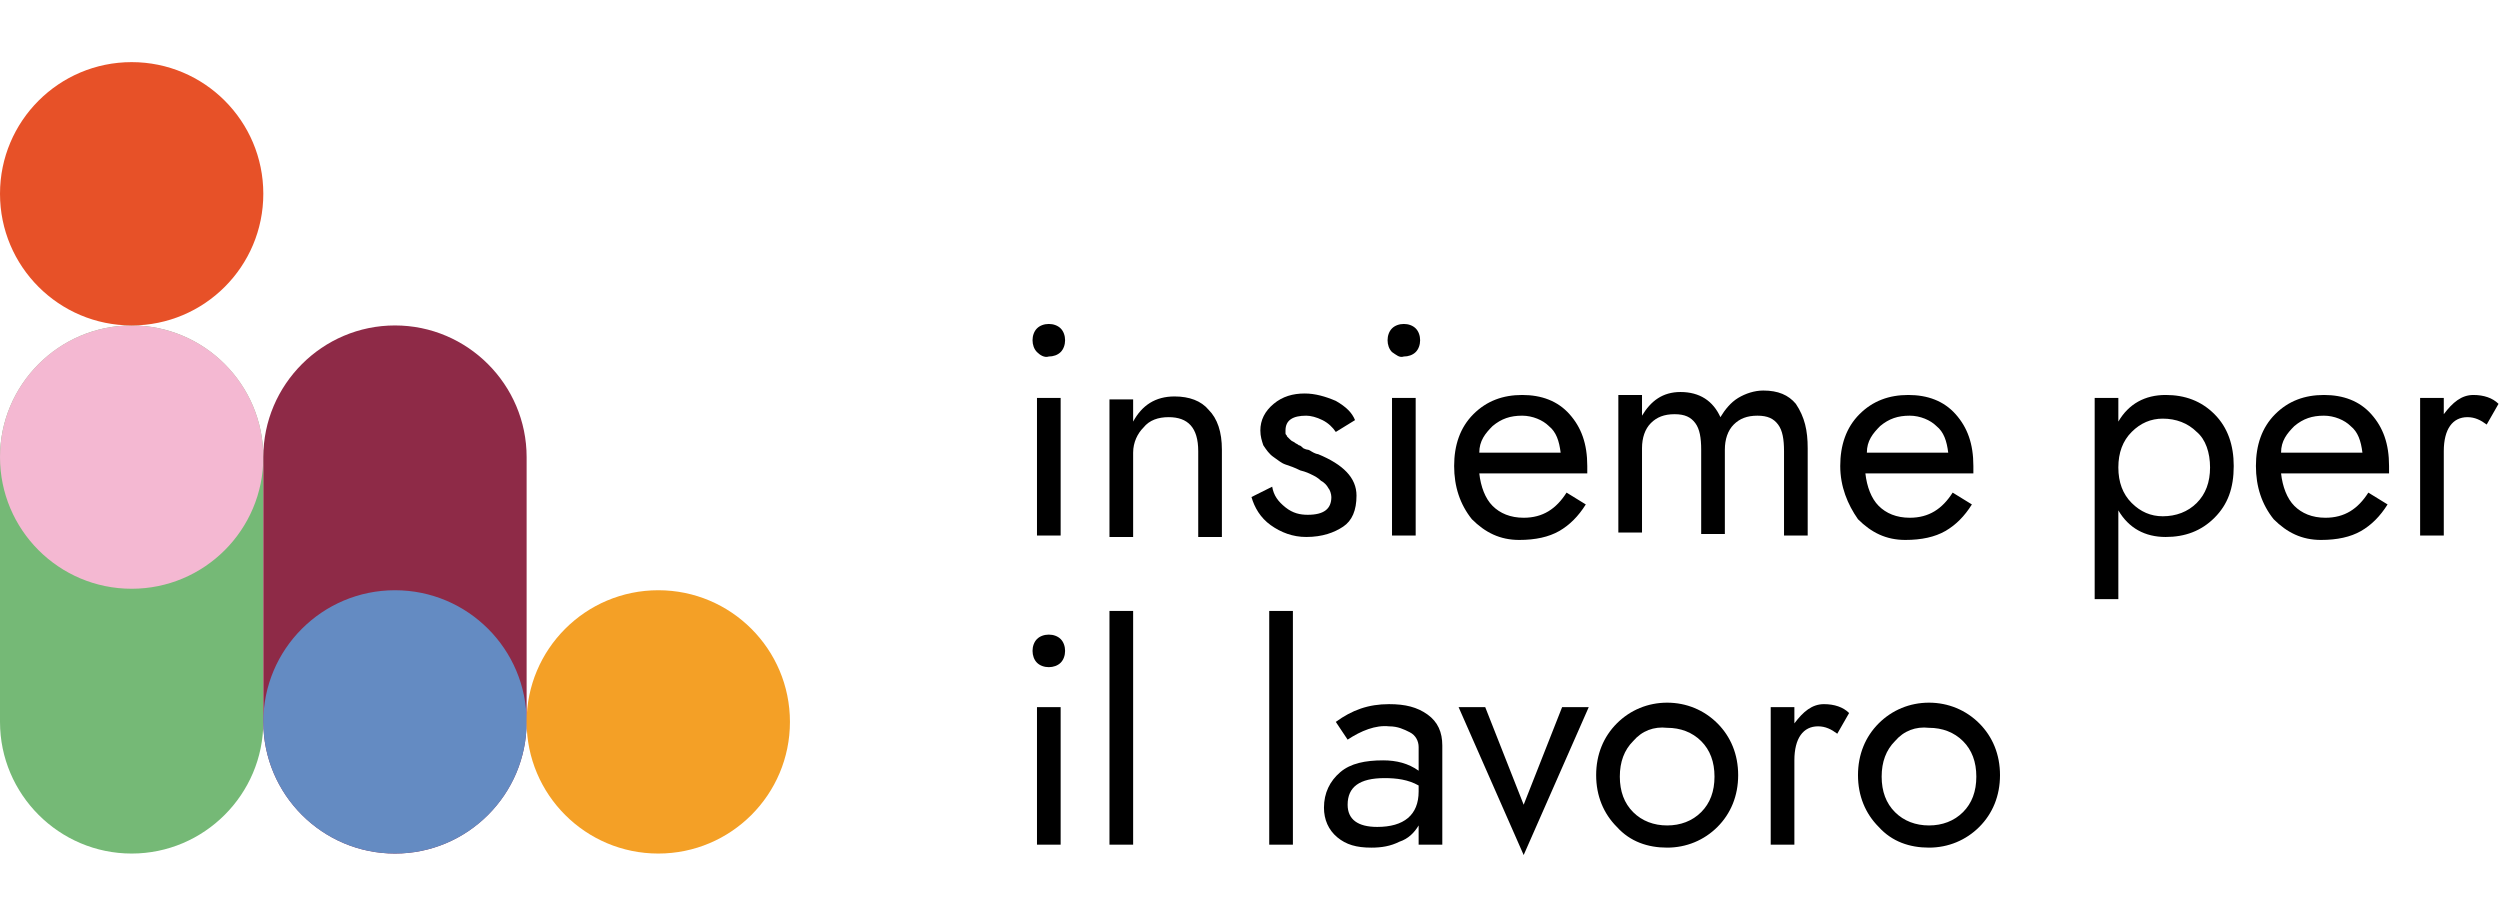
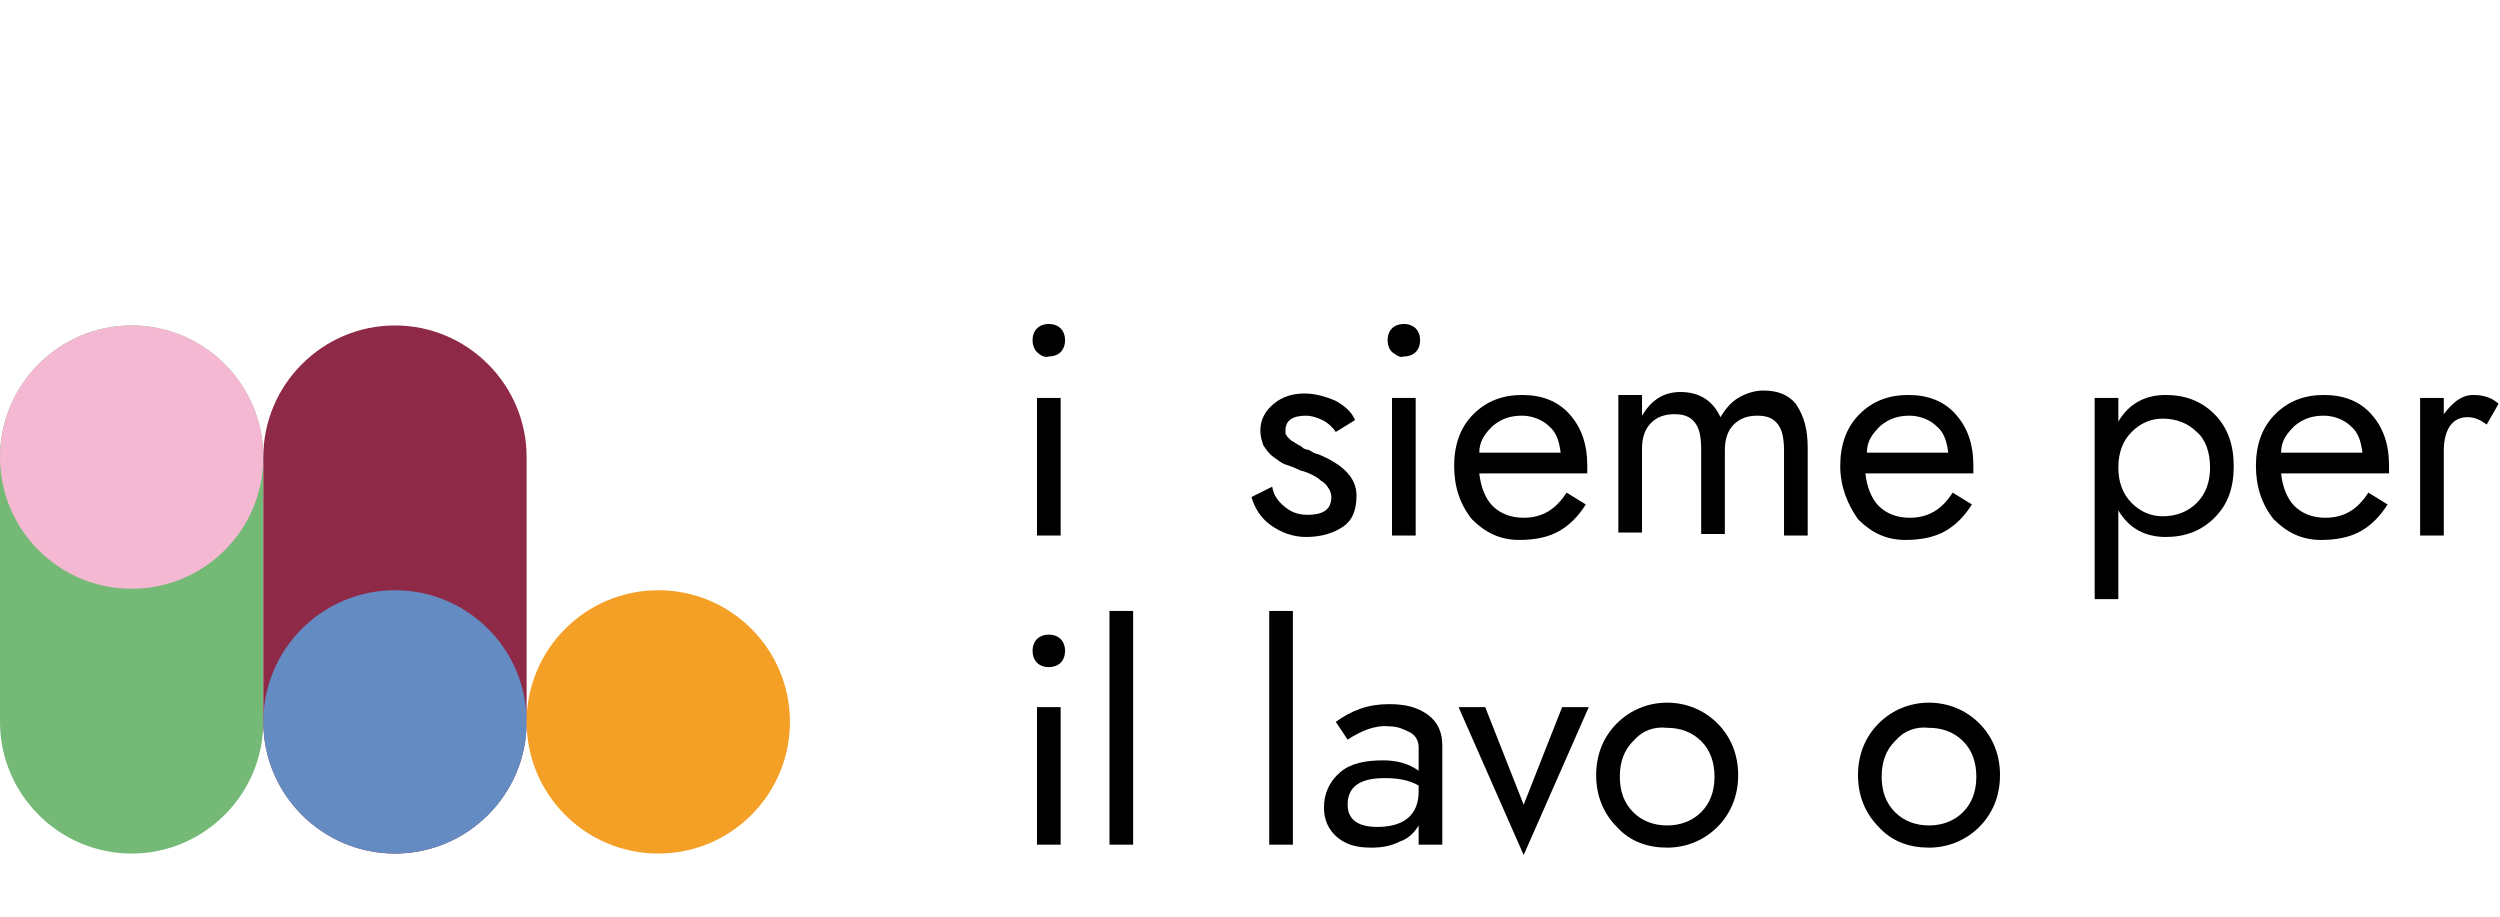
<svg xmlns="http://www.w3.org/2000/svg" version="1.1" id="a" x="0px" y="0px" viewBox="0 0 169 62" style="enable-background:new 0 0 169 62;" xml:space="preserve">
  <style type="text/css">
	.st0{fill:#75B976;}
	.st1{fill:#F4B8D2;}
	.st2{fill:#E75128;}
	.st3{fill:#8E2A47;}
	.st4{fill:#648BC2;}
	.st5{fill:#F4A026;}
</style>
  <g>
    <path class="st0" d="M8.9,57.7L8.9,57.7c-4.9,0-8.9-4-8.9-8.9l0-17.9C0,26,4,22,8.9,22h0c4.9,0,8.9,4,8.9,8.9v17.9   C17.8,53.7,13.8,57.7,8.9,57.7z" />
    <circle class="st1" cx="8.9" cy="30.9" r="8.9" />
-     <circle class="st2" cx="8.9" cy="13.1" r="8.9" />
    <path class="st3" d="M26.7,57.7L26.7,57.7c-4.9,0-8.9-4-8.9-8.9V30.9c0-4.9,4-8.9,8.9-8.9h0c4.9,0,8.9,4,8.9,8.9v17.9   C35.6,53.7,31.6,57.7,26.7,57.7z" />
    <circle class="st4" cx="26.7" cy="48.8" r="8.9" />
    <circle class="st5" cx="44.5" cy="48.8" r="8.9" />
    <g>
      <path d="M70.1,23.8c-0.2-0.2-0.3-0.5-0.3-0.8c0-0.3,0.1-0.6,0.3-0.8c0.2-0.2,0.5-0.3,0.8-0.3c0.3,0,0.6,0.1,0.8,0.3    c0.2,0.2,0.3,0.5,0.3,0.8c0,0.3-0.1,0.6-0.3,0.8s-0.5,0.3-0.8,0.3C70.6,24.2,70.3,24,70.1,23.8z M70.1,26.9h1.6v9.3h-1.6V26.9z" />
-       <path d="M81,30.5c0-1.6-0.7-2.3-2-2.3c-0.7,0-1.3,0.2-1.7,0.7c-0.4,0.4-0.7,1-0.7,1.7v5.7H75v-9.3h1.6v1.5    c0.6-1.1,1.5-1.7,2.8-1.7c1,0,1.8,0.3,2.3,0.9c0.6,0.6,0.9,1.5,0.9,2.7v5.9H81V30.5z" />
      <path d="M86,32.9c0.1,0.6,0.4,1,0.9,1.4c0.5,0.4,1,0.5,1.5,0.5c1.1,0,1.6-0.4,1.6-1.2c0-0.2-0.1-0.5-0.2-0.6    c-0.1-0.2-0.3-0.4-0.5-0.5c-0.2-0.2-0.4-0.3-0.6-0.4c-0.2-0.1-0.4-0.2-0.8-0.3c-0.4-0.2-0.7-0.3-1-0.4c-0.3-0.1-0.5-0.3-0.8-0.5    c-0.3-0.2-0.5-0.5-0.7-0.8c-0.1-0.3-0.2-0.6-0.2-1c0-0.7,0.3-1.3,0.9-1.8c0.6-0.5,1.3-0.7,2.1-0.7c0.7,0,1.4,0.2,2.1,0.5    c0.7,0.4,1.1,0.8,1.3,1.3l-1.3,0.8c-0.2-0.3-0.5-0.6-0.9-0.8c-0.4-0.2-0.8-0.3-1.1-0.3c-0.9,0-1.4,0.3-1.4,1c0,0.1,0,0.2,0,0.2    c0,0.1,0.1,0.1,0.1,0.2c0.1,0.1,0.1,0.1,0.2,0.2c0.1,0.1,0.1,0.1,0.3,0.2c0.1,0.1,0.2,0.1,0.3,0.2c0.1,0,0.2,0.1,0.3,0.2    c0.2,0.1,0.3,0.1,0.3,0.1c0.1,0,0.2,0.1,0.4,0.2c0.2,0.1,0.3,0.1,0.3,0.1c1.7,0.7,2.6,1.6,2.6,2.8c0,1-0.3,1.7-0.9,2.1    s-1.4,0.7-2.5,0.7c-0.9,0-1.7-0.3-2.4-0.8c-0.7-0.5-1.1-1.2-1.3-1.9L86,32.9z" />
      <path d="M94.1,23.8c-0.2-0.2-0.3-0.5-0.3-0.8c0-0.3,0.1-0.6,0.3-0.8c0.2-0.2,0.5-0.3,0.8-0.3c0.3,0,0.6,0.1,0.8,0.3    c0.2,0.2,0.3,0.5,0.3,0.8c0,0.3-0.1,0.6-0.3,0.8s-0.5,0.3-0.8,0.3C94.6,24.2,94.4,24,94.1,23.8z M94.1,26.9h1.6v9.3h-1.6V26.9z" />
      <path d="M98.3,31.5c0-1.4,0.4-2.6,1.3-3.5c0.9-0.9,2-1.3,3.3-1.3c1.3,0,2.4,0.4,3.2,1.3c0.8,0.9,1.2,2,1.2,3.5c0,0.2,0,0.4,0,0.5    h-7.3c0.1,0.9,0.4,1.7,0.9,2.2c0.5,0.5,1.2,0.8,2.1,0.8c1.3,0,2.2-0.6,2.9-1.7l1.3,0.8c-0.5,0.8-1.1,1.4-1.8,1.8    c-0.7,0.4-1.6,0.6-2.7,0.6c-1.3,0-2.3-0.5-3.2-1.4C98.7,34.1,98.3,32.9,98.3,31.5z M105.5,30.6c-0.1-0.8-0.3-1.4-0.8-1.8    c-0.4-0.4-1.1-0.7-1.8-0.7c-0.8,0-1.4,0.2-2,0.7c-0.5,0.5-0.9,1-0.9,1.8H105.5z" />
      <path d="M122.2,30.3v5.9h-1.6v-5.7c0-0.8-0.1-1.4-0.4-1.8c-0.3-0.4-0.7-0.6-1.4-0.6c-0.7,0-1.2,0.2-1.6,0.6    c-0.4,0.4-0.6,1-0.6,1.7v5.7H115v-5.7c0-0.8-0.1-1.4-0.4-1.8c-0.3-0.4-0.7-0.6-1.4-0.6c-0.7,0-1.2,0.2-1.6,0.6    c-0.4,0.4-0.6,1-0.6,1.7v5.7h-1.6v-9.3h1.6v1.4c0.6-1,1.4-1.6,2.6-1.6c1.3,0,2.2,0.6,2.7,1.7c0.3-0.5,0.7-1,1.2-1.3    c0.5-0.3,1.1-0.5,1.7-0.5c1,0,1.7,0.3,2.2,0.9C122,28.2,122.2,29.1,122.2,30.3z" />
      <path d="M124.4,31.5c0-1.4,0.4-2.6,1.3-3.5c0.9-0.9,2-1.3,3.3-1.3c1.3,0,2.4,0.4,3.2,1.3c0.8,0.9,1.2,2,1.2,3.5c0,0.2,0,0.4,0,0.5    h-7.3c0.1,0.9,0.4,1.7,0.9,2.2c0.5,0.5,1.2,0.8,2.1,0.8c1.3,0,2.2-0.6,2.9-1.7l1.3,0.8c-0.5,0.8-1.1,1.4-1.8,1.8    c-0.7,0.4-1.6,0.6-2.7,0.6c-1.3,0-2.3-0.5-3.2-1.4C124.9,34.1,124.4,32.9,124.4,31.5z M131.7,30.6c-0.1-0.8-0.3-1.4-0.8-1.8    c-0.4-0.4-1.1-0.7-1.8-0.7c-0.8,0-1.4,0.2-2,0.7c-0.5,0.5-0.9,1-0.9,1.8H131.7z" />
      <path d="M149.7,28c0.9,0.9,1.3,2.1,1.3,3.5c0,1.5-0.4,2.6-1.3,3.5c-0.9,0.9-2,1.3-3.3,1.3c-1.4,0-2.5-0.6-3.2-1.8v6h-1.6V26.9h1.6    v1.6c0.7-1.2,1.8-1.8,3.2-1.8C147.7,26.7,148.8,27.1,149.7,28z M148.5,34c0.6-0.6,0.9-1.4,0.9-2.4c0-1-0.3-1.9-0.9-2.4    c-0.6-0.6-1.4-0.9-2.3-0.9c-0.8,0-1.5,0.3-2.1,0.9s-0.9,1.4-0.9,2.4c0,1,0.3,1.8,0.9,2.4s1.3,0.9,2.1,0.9    C147.1,34.9,147.9,34.6,148.5,34z" />
      <path d="M152.5,31.5c0-1.4,0.4-2.6,1.3-3.5c0.9-0.9,2-1.3,3.3-1.3c1.3,0,2.4,0.4,3.2,1.3c0.8,0.9,1.2,2,1.2,3.5c0,0.2,0,0.4,0,0.5    h-7.3c0.1,0.9,0.4,1.7,0.9,2.2c0.5,0.5,1.2,0.8,2.1,0.8c1.3,0,2.2-0.6,2.9-1.7l1.3,0.8c-0.5,0.8-1.1,1.4-1.8,1.8    c-0.7,0.4-1.6,0.6-2.7,0.6c-1.3,0-2.3-0.5-3.2-1.4C152.9,34.1,152.5,32.9,152.5,31.5z M159.7,30.6c-0.1-0.8-0.3-1.4-0.8-1.8    c-0.4-0.4-1.1-0.7-1.8-0.7c-0.8,0-1.4,0.2-2,0.7c-0.5,0.5-0.9,1-0.9,1.8H159.7z" />
      <path d="M168.1,28.7c-0.4-0.3-0.8-0.5-1.3-0.5c-1,0-1.6,0.8-1.6,2.3v5.7h-1.6v-9.3h1.6V28c0.6-0.8,1.2-1.3,2-1.3    c0.7,0,1.3,0.2,1.7,0.6L168.1,28.7z" />
      <path d="M70.1,44.8c-0.2-0.2-0.3-0.5-0.3-0.8c0-0.3,0.1-0.6,0.3-0.8c0.2-0.2,0.5-0.3,0.8-0.3c0.3,0,0.6,0.1,0.8,0.3    c0.2,0.2,0.3,0.5,0.3,0.8c0,0.3-0.1,0.6-0.3,0.8c-0.2,0.2-0.5,0.3-0.8,0.3C70.6,45.1,70.3,45,70.1,44.8z M70.1,47.8h1.6v9.3h-1.6    V47.8z" />
      <path d="M75,41.3h1.6v15.8H75V41.3z" />
      <path d="M85.8,41.3h1.6v15.8h-1.6V41.3z" />
      <path d="M91.1,50l-0.8-1.2c1.1-0.8,2.2-1.2,3.6-1.2c1.1,0,1.9,0.2,2.6,0.7c0.7,0.5,1,1.2,1,2.1v6.7h-1.6v-1.3    c-0.3,0.5-0.7,0.9-1.3,1.1c-0.6,0.3-1.2,0.4-1.9,0.4c-1,0-1.7-0.2-2.3-0.7c-0.6-0.5-0.9-1.2-0.9-2c0-1,0.4-1.8,1.1-2.4    c0.7-0.6,1.7-0.8,2.9-0.8c0.9,0,1.7,0.2,2.4,0.7v-1.6c0-0.4-0.2-0.8-0.6-1c-0.4-0.2-0.8-0.4-1.4-0.4C93,49,92,49.4,91.1,50z     M91.1,54.4c0,1,0.7,1.5,2,1.5c1.8,0,2.8-0.8,2.8-2.4v-0.4c-0.7-0.4-1.5-0.5-2.3-0.5C91.9,52.6,91.1,53.2,91.1,54.4z" />
      <path d="M98.6,47.8h1.8l2.6,6.6l2.6-6.6h1.8l-4.4,10L98.6,47.8z" />
      <path d="M109.3,55.9c-0.9-0.9-1.4-2.1-1.4-3.5c0-1.4,0.5-2.6,1.4-3.5c0.9-0.9,2.1-1.4,3.4-1.4s2.5,0.5,3.4,1.4    c0.9,0.9,1.4,2.1,1.4,3.5c0,1.4-0.5,2.6-1.4,3.5c-0.9,0.9-2.1,1.4-3.4,1.4S110.2,56.9,109.3,55.9z M110.4,50.1    c-0.6,0.6-0.9,1.4-0.9,2.4c0,1,0.3,1.8,0.9,2.4c0.6,0.6,1.4,0.9,2.3,0.9c0.9,0,1.7-0.3,2.3-0.9c0.6-0.6,0.9-1.4,0.9-2.4    c0-1-0.3-1.8-0.9-2.4c-0.6-0.6-1.4-0.9-2.3-0.9C111.8,49.1,111,49.4,110.4,50.1z" />
-       <path d="M124.2,49.6c-0.4-0.3-0.8-0.5-1.3-0.5c-1,0-1.6,0.8-1.6,2.3v5.7h-1.6v-9.3h1.6v1.1c0.6-0.8,1.2-1.3,2-1.3    c0.7,0,1.3,0.2,1.7,0.6L124.2,49.6z" />
      <path d="M127,55.9c-0.9-0.9-1.4-2.1-1.4-3.5c0-1.4,0.5-2.6,1.4-3.5c0.9-0.9,2.1-1.4,3.4-1.4s2.5,0.5,3.4,1.4    c0.9,0.9,1.4,2.1,1.4,3.5c0,1.4-0.5,2.6-1.4,3.5c-0.9,0.9-2.1,1.4-3.4,1.4S127.9,56.9,127,55.9z M128.1,50.1    c-0.6,0.6-0.9,1.4-0.9,2.4c0,1,0.3,1.8,0.9,2.4c0.6,0.6,1.4,0.9,2.3,0.9c0.9,0,1.7-0.3,2.3-0.9c0.6-0.6,0.9-1.4,0.9-2.4    c0-1-0.3-1.8-0.9-2.4c-0.6-0.6-1.4-0.9-2.3-0.9C129.5,49.1,128.7,49.4,128.1,50.1z" />
    </g>
  </g>
</svg>